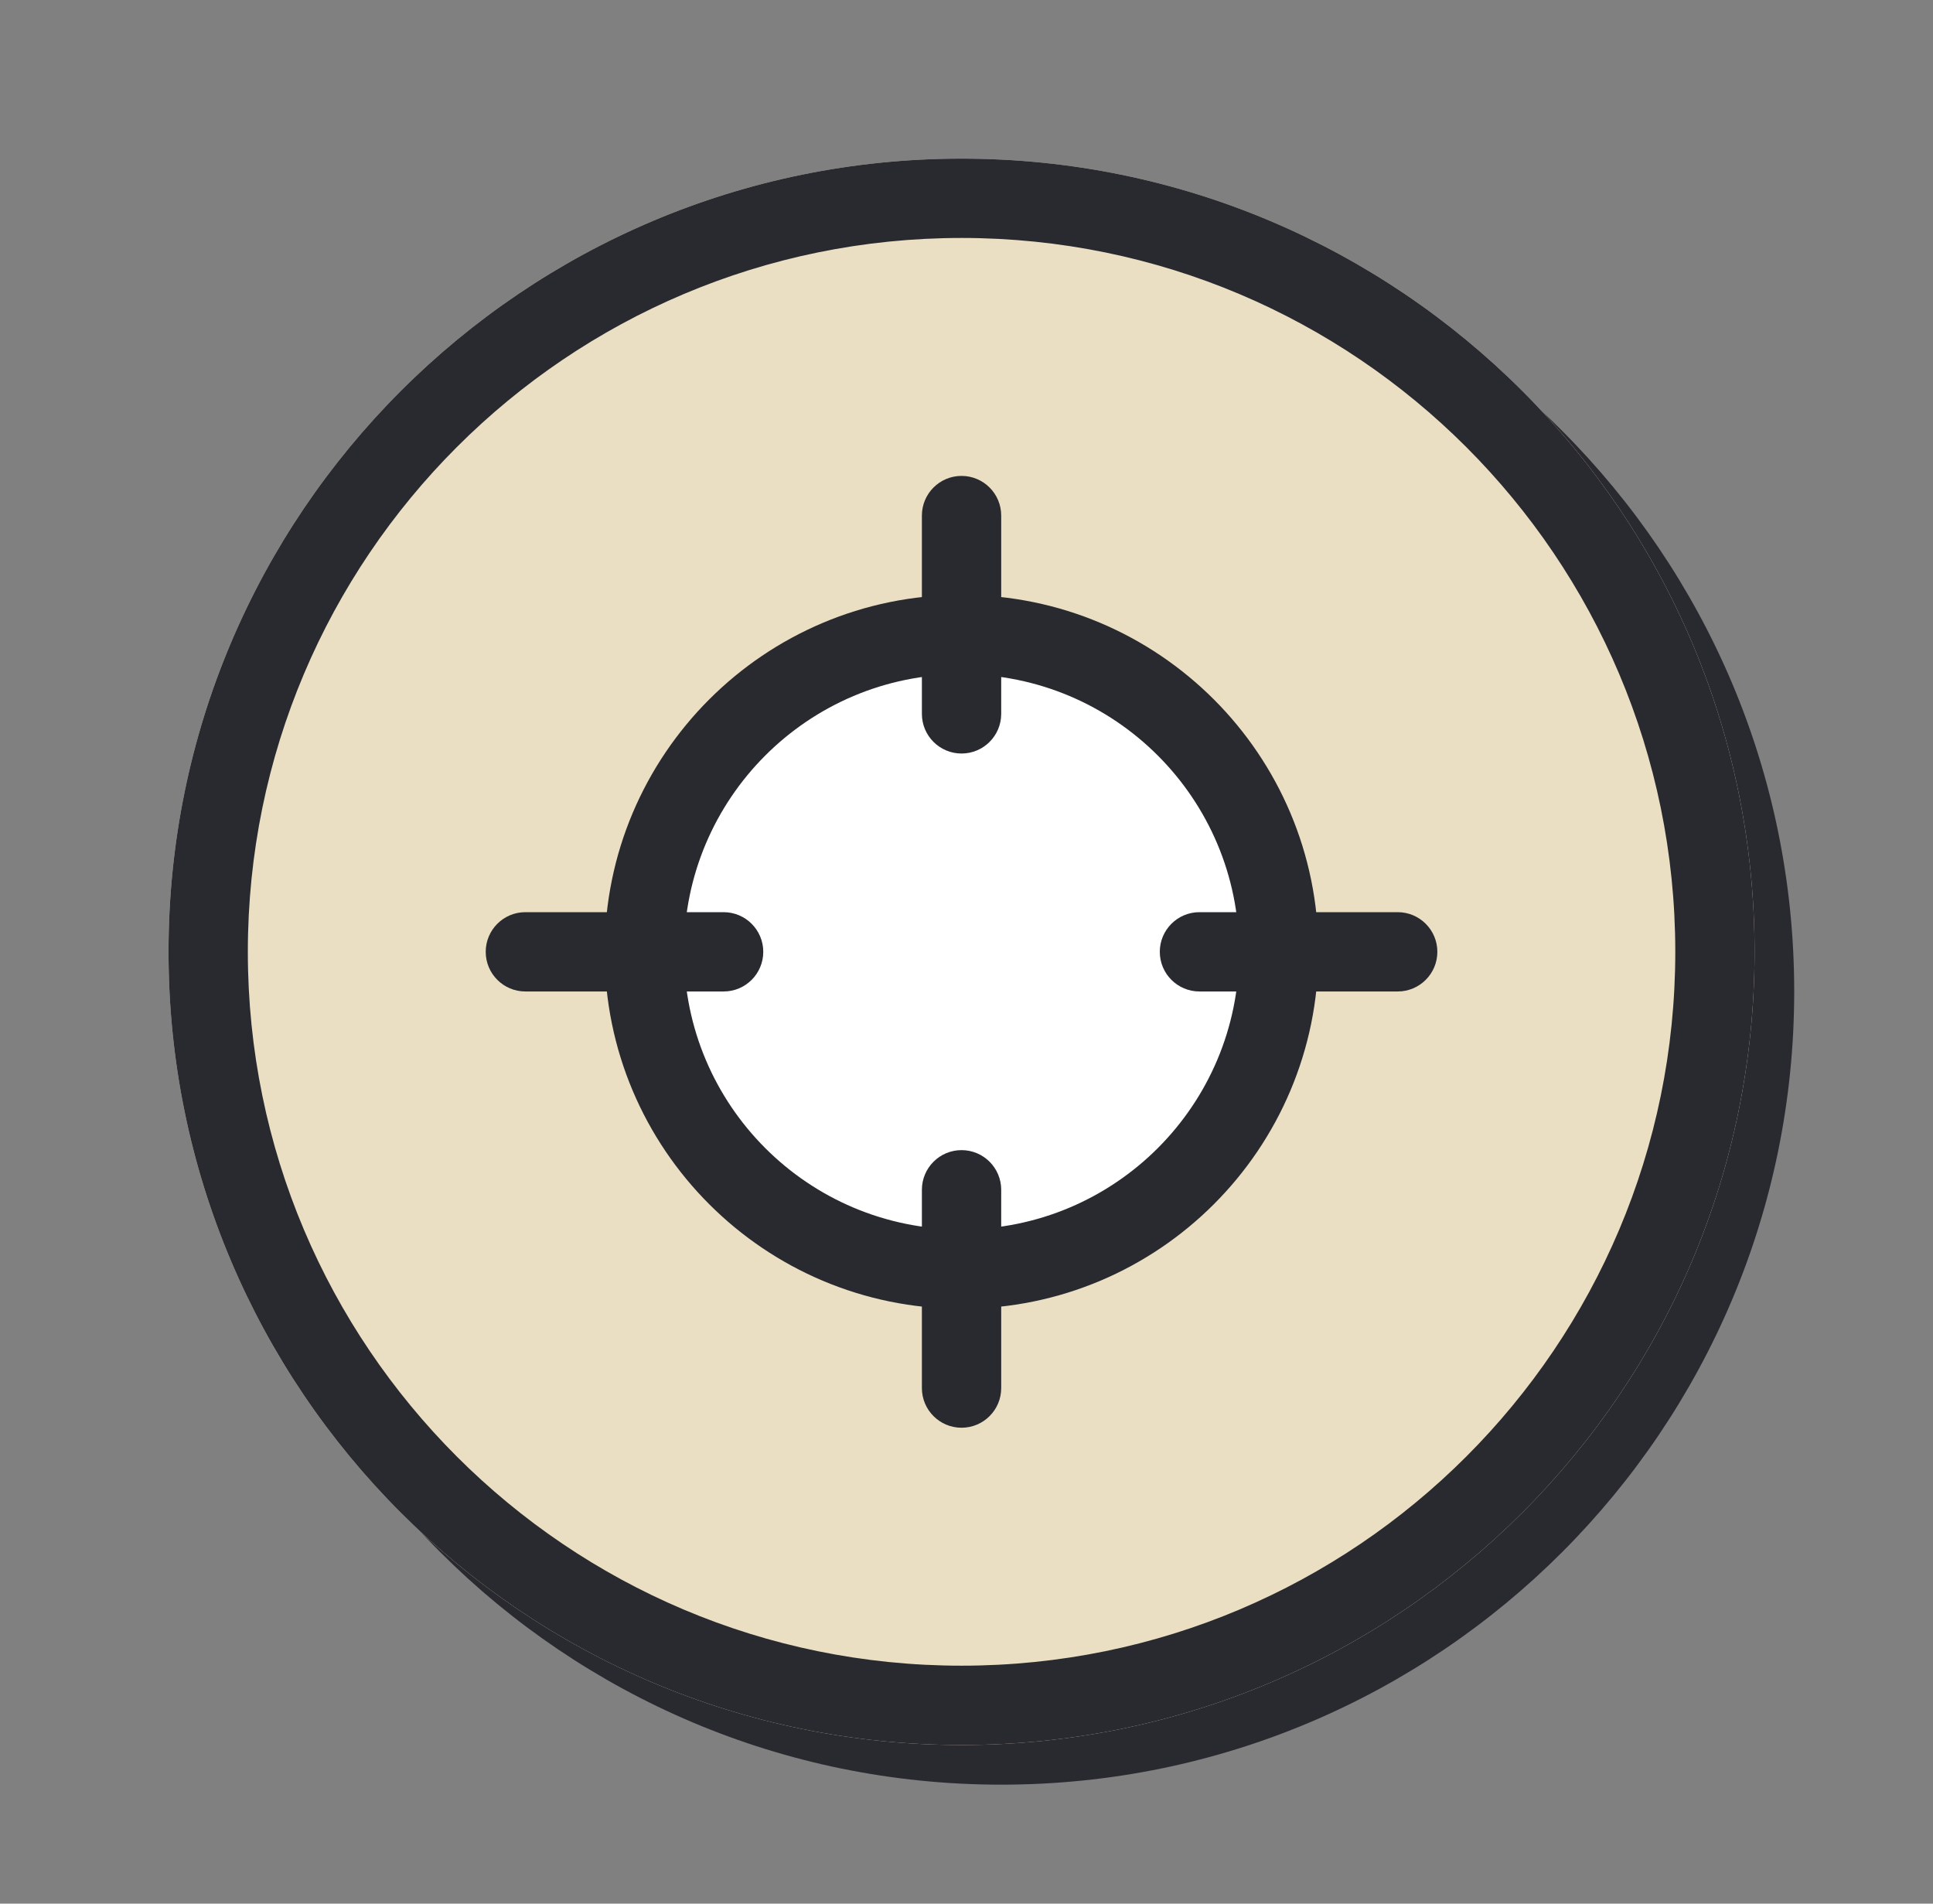
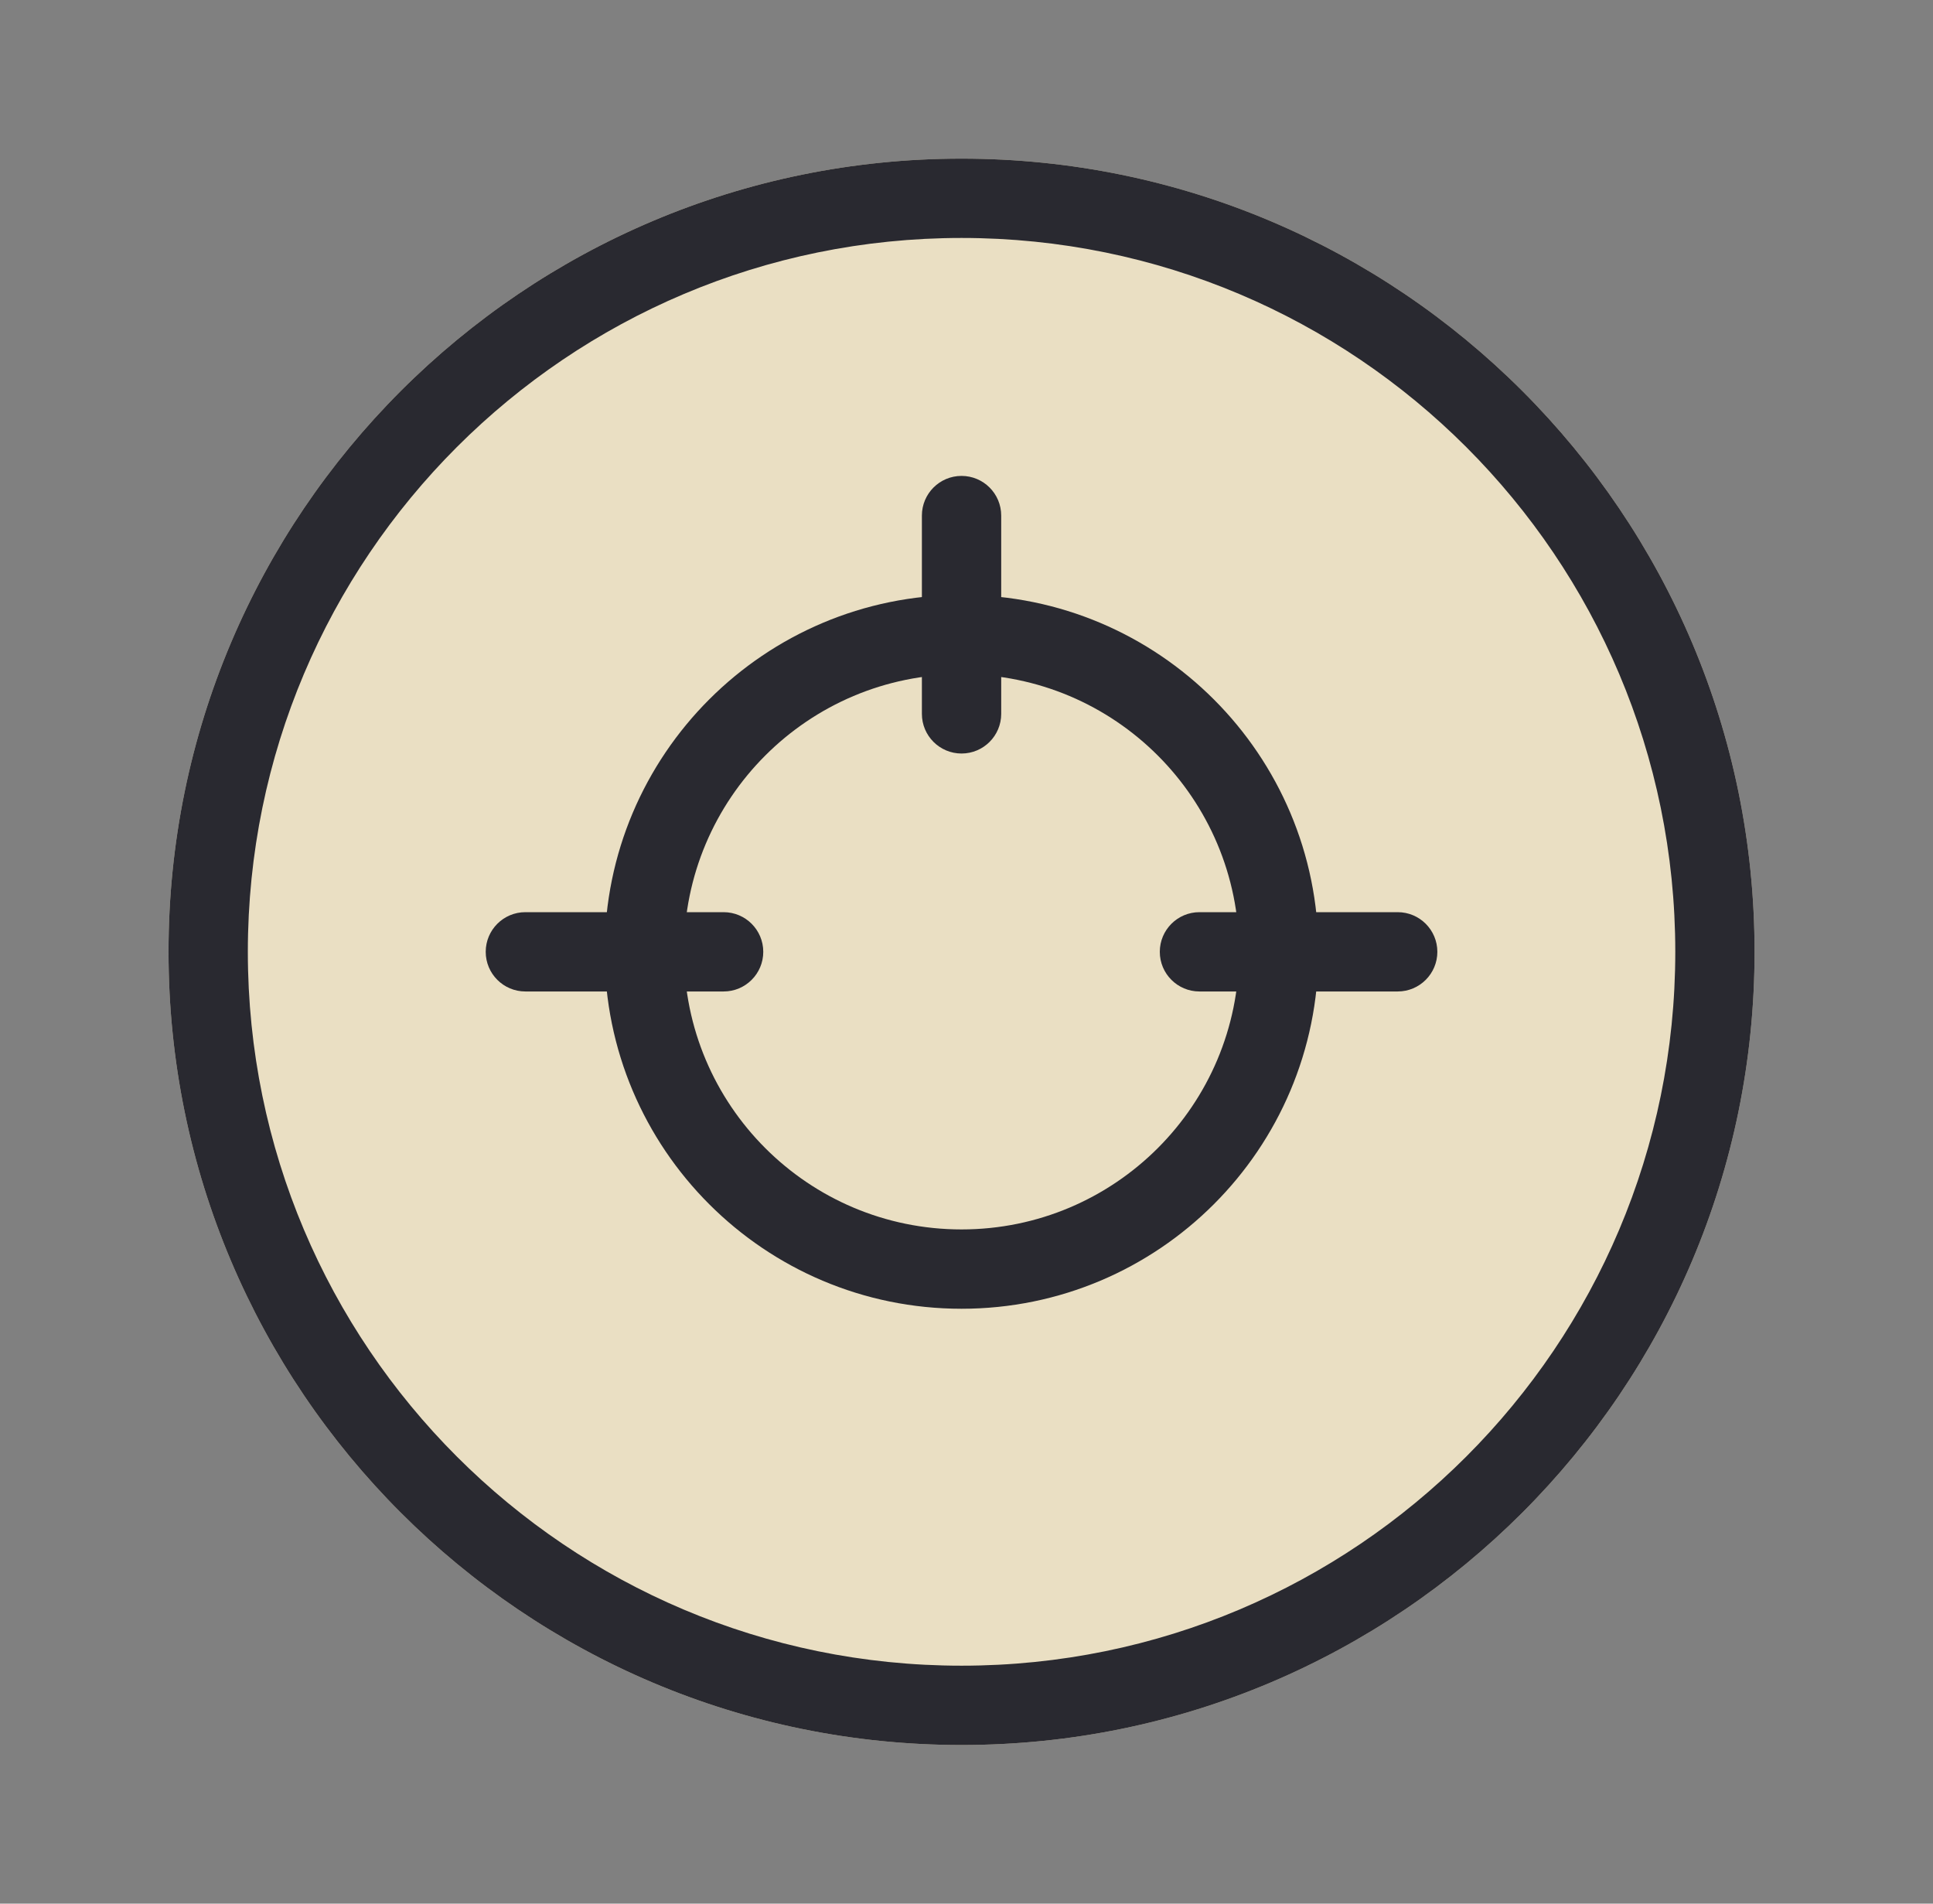
<svg xmlns="http://www.w3.org/2000/svg" width="65" height="64" viewBox="0 0 65 64" fill="none">
  <rect x="0" y="0" width="65" height="64" fill="#808080" stroke="none" />
-   <path d="M60.333 33.333C60.333 48.061 48.394 60 33.667 60C18.939 60 7 48.061 7 33.333C7 18.606 18.939 6.667 33.667 6.667C48.394 6.667 60.333 18.606 60.333 33.333Z" fill="#292930" />
  <path d="M59 32C59 46.727 47.061 58.667 32.334 58.667C17.606 58.667 5.667 46.727 5.667 32C5.667 17.272 17.606 5.333 32.334 5.333C47.061 5.333 59 17.272 59 32Z" fill="#EADFC3" />
  <path fill-rule="evenodd" clip-rule="evenodd" d="M32.334 56C45.589 56 56.334 45.255 56.334 32C56.334 18.745 45.589 8 32.334 8C19.079 8 8.334 18.745 8.334 32C8.334 45.255 19.079 56 32.334 56ZM32.334 58.667C47.061 58.667 59 46.727 59 32C59 17.272 47.061 5.333 32.334 5.333C17.606 5.333 5.667 17.272 5.667 32C5.667 46.727 17.606 58.667 32.334 58.667Z" fill="#292930" />
-   <path d="M43 32C43 37.891 38.225 42.667 32.334 42.667C26.443 42.667 21.667 37.891 21.667 32C21.667 26.109 26.443 21.333 32.334 21.333C38.225 21.333 43 26.109 43 32Z" fill="white" />
  <path fill-rule="evenodd" clip-rule="evenodd" d="M32.333 22.667C27.178 22.667 23 26.845 23 32C23 37.155 27.178 41.333 32.333 41.333C37.488 41.333 41.666 37.155 41.666 32C41.666 26.845 37.488 22.667 32.333 22.667ZM20.333 32C20.333 25.373 25.706 20 32.333 20C38.96 20 44.333 25.373 44.333 32C44.333 38.627 38.96 44 32.333 44C25.706 44 20.333 38.627 20.333 32Z" fill="#292930" />
  <path fill-rule="evenodd" clip-rule="evenodd" d="M32.333 16C33.07 16 33.667 16.597 33.667 17.333V24C33.667 24.736 33.07 25.333 32.333 25.333C31.597 25.333 31 24.736 31 24V17.333C31 16.597 31.597 16 32.333 16Z" fill="#292930" />
-   <path fill-rule="evenodd" clip-rule="evenodd" d="M32.333 38.667C33.07 38.667 33.667 39.264 33.667 40V46.667C33.667 47.403 33.07 48 32.333 48C31.597 48 31 47.403 31 46.667V40C31 39.264 31.597 38.667 32.333 38.667Z" fill="#292930" />
  <path fill-rule="evenodd" clip-rule="evenodd" d="M25.666 32C25.666 32.736 25.069 33.333 24.333 33.333H17.666C16.93 33.333 16.333 32.736 16.333 32C16.333 31.264 16.93 30.667 17.666 30.667H24.333C25.069 30.667 25.666 31.264 25.666 32Z" fill="#292930" />
  <path fill-rule="evenodd" clip-rule="evenodd" d="M48.333 32C48.333 32.736 47.736 33.333 47 33.333H40.333C39.597 33.333 39 32.736 39 32C39 31.264 39.597 30.667 40.333 30.667H47C47.736 30.667 48.333 31.264 48.333 32Z" fill="#292930" />
</svg>